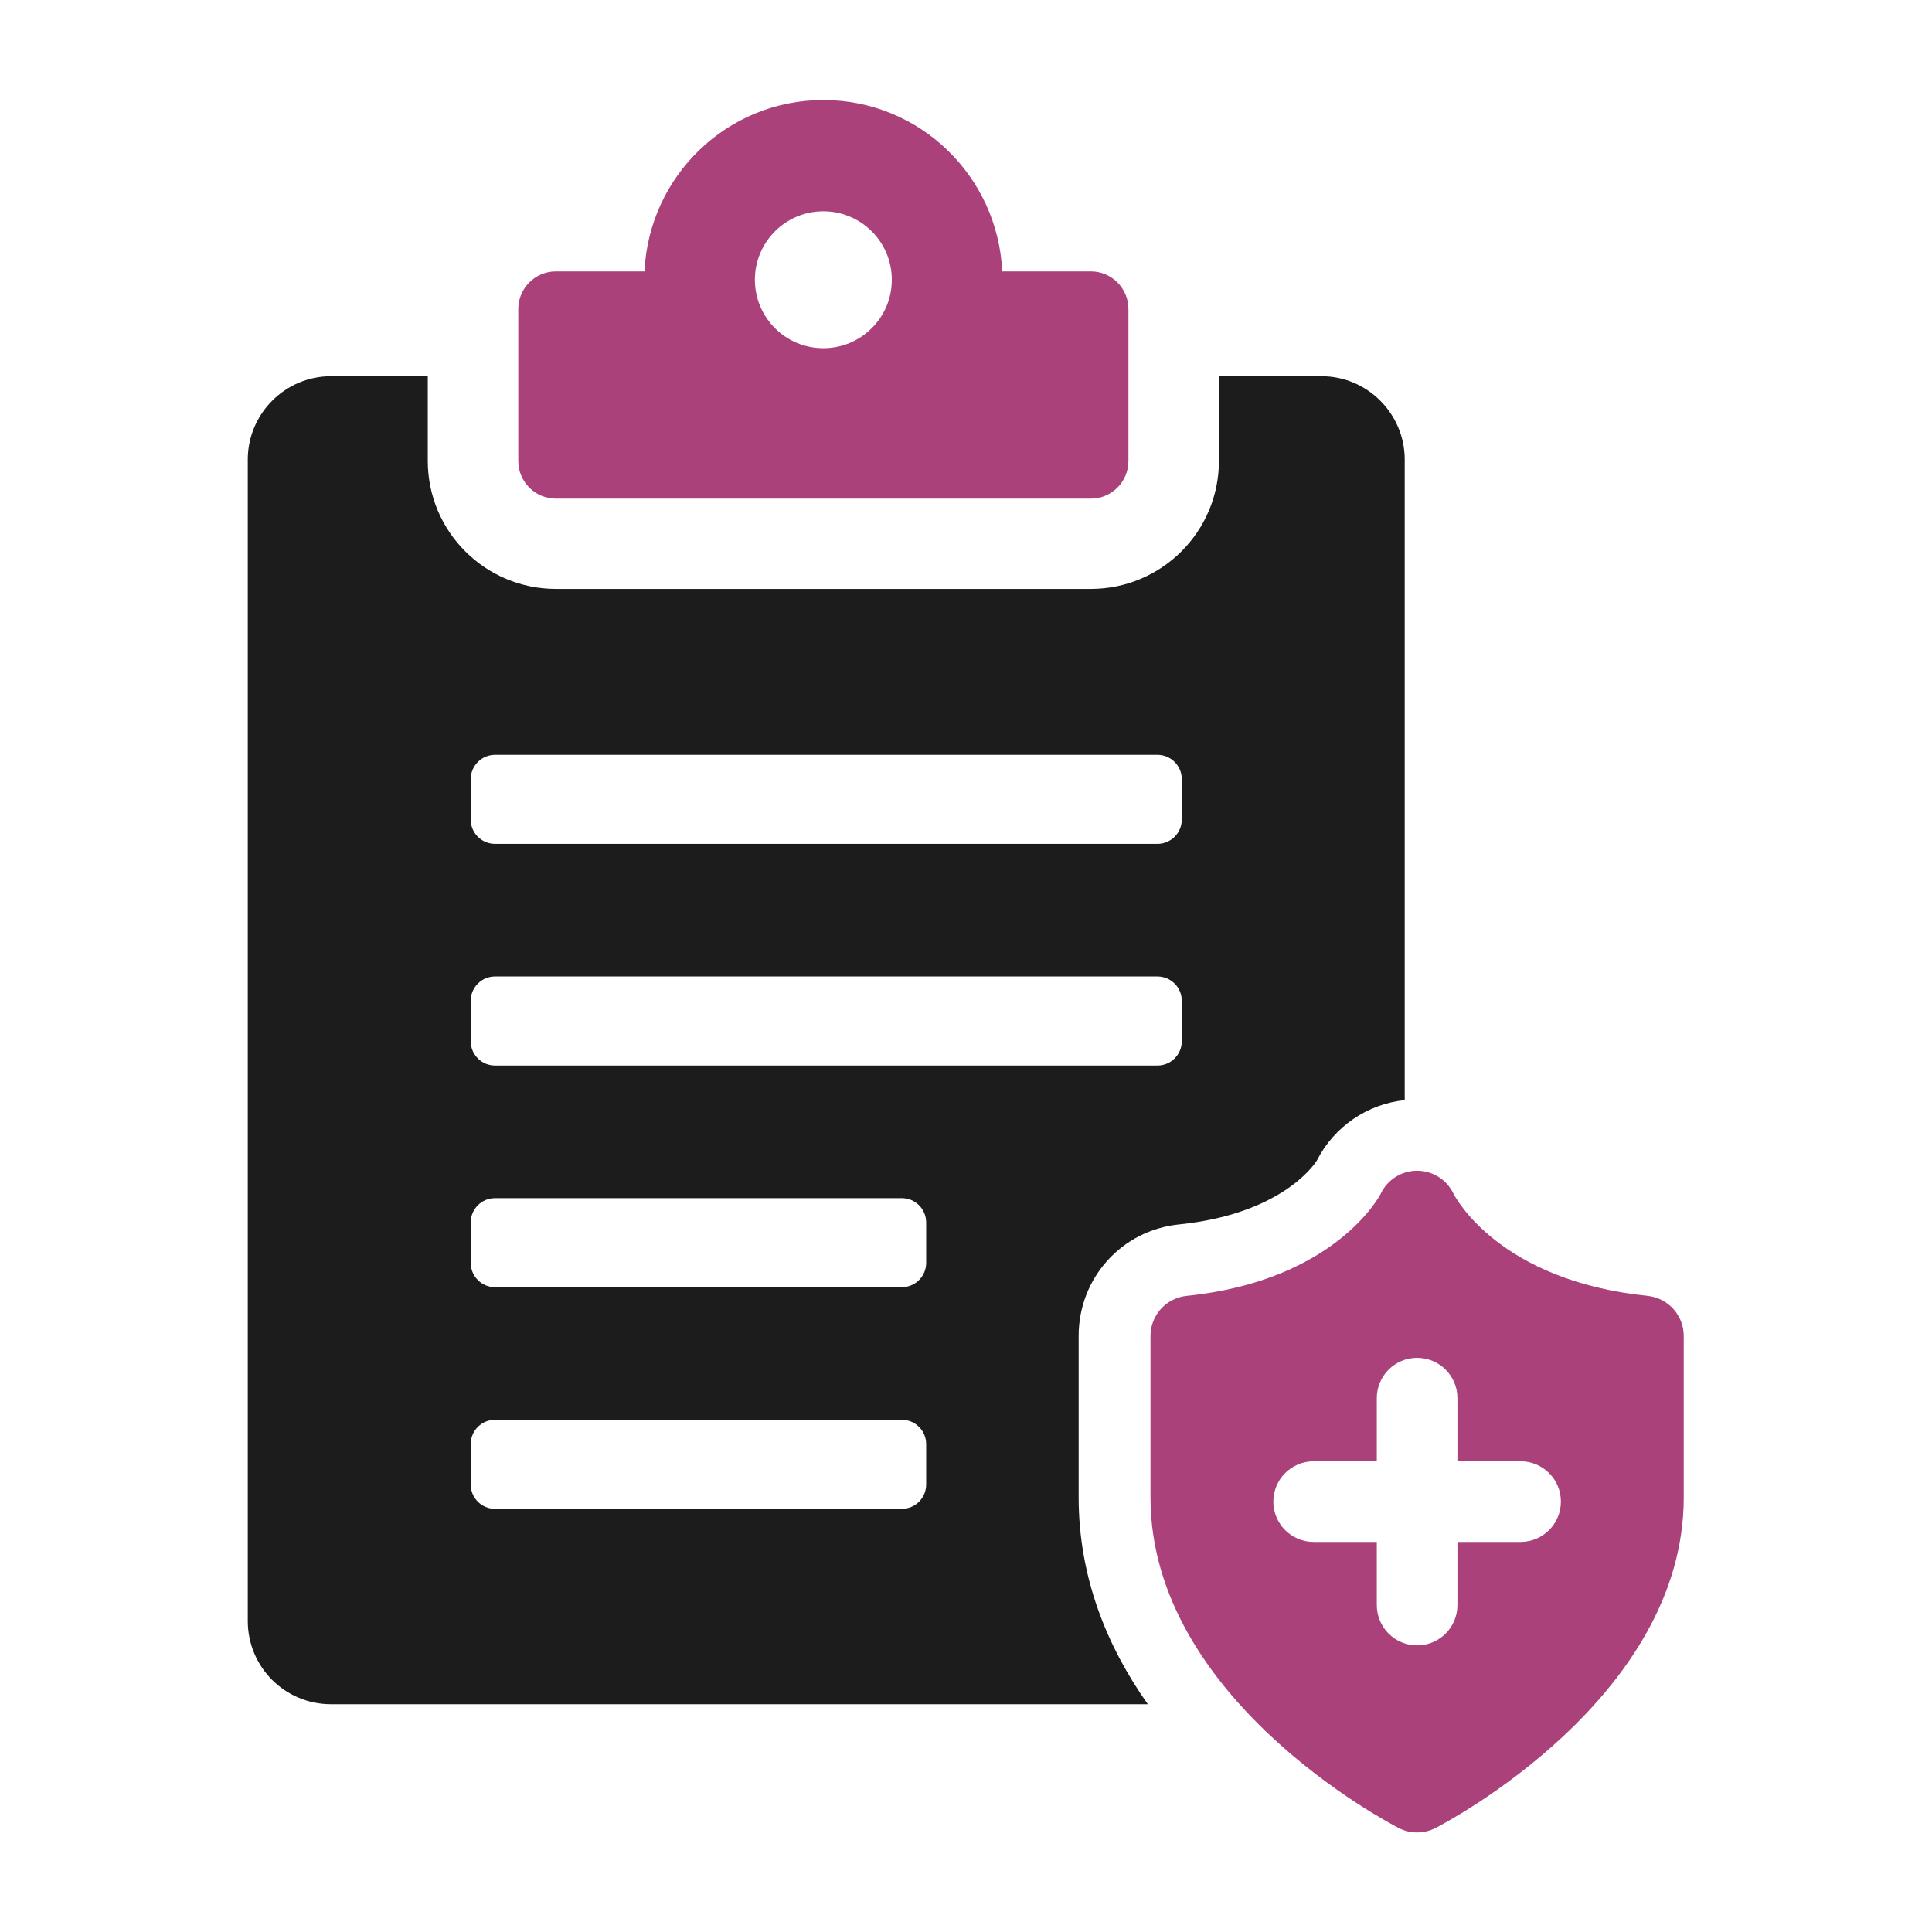
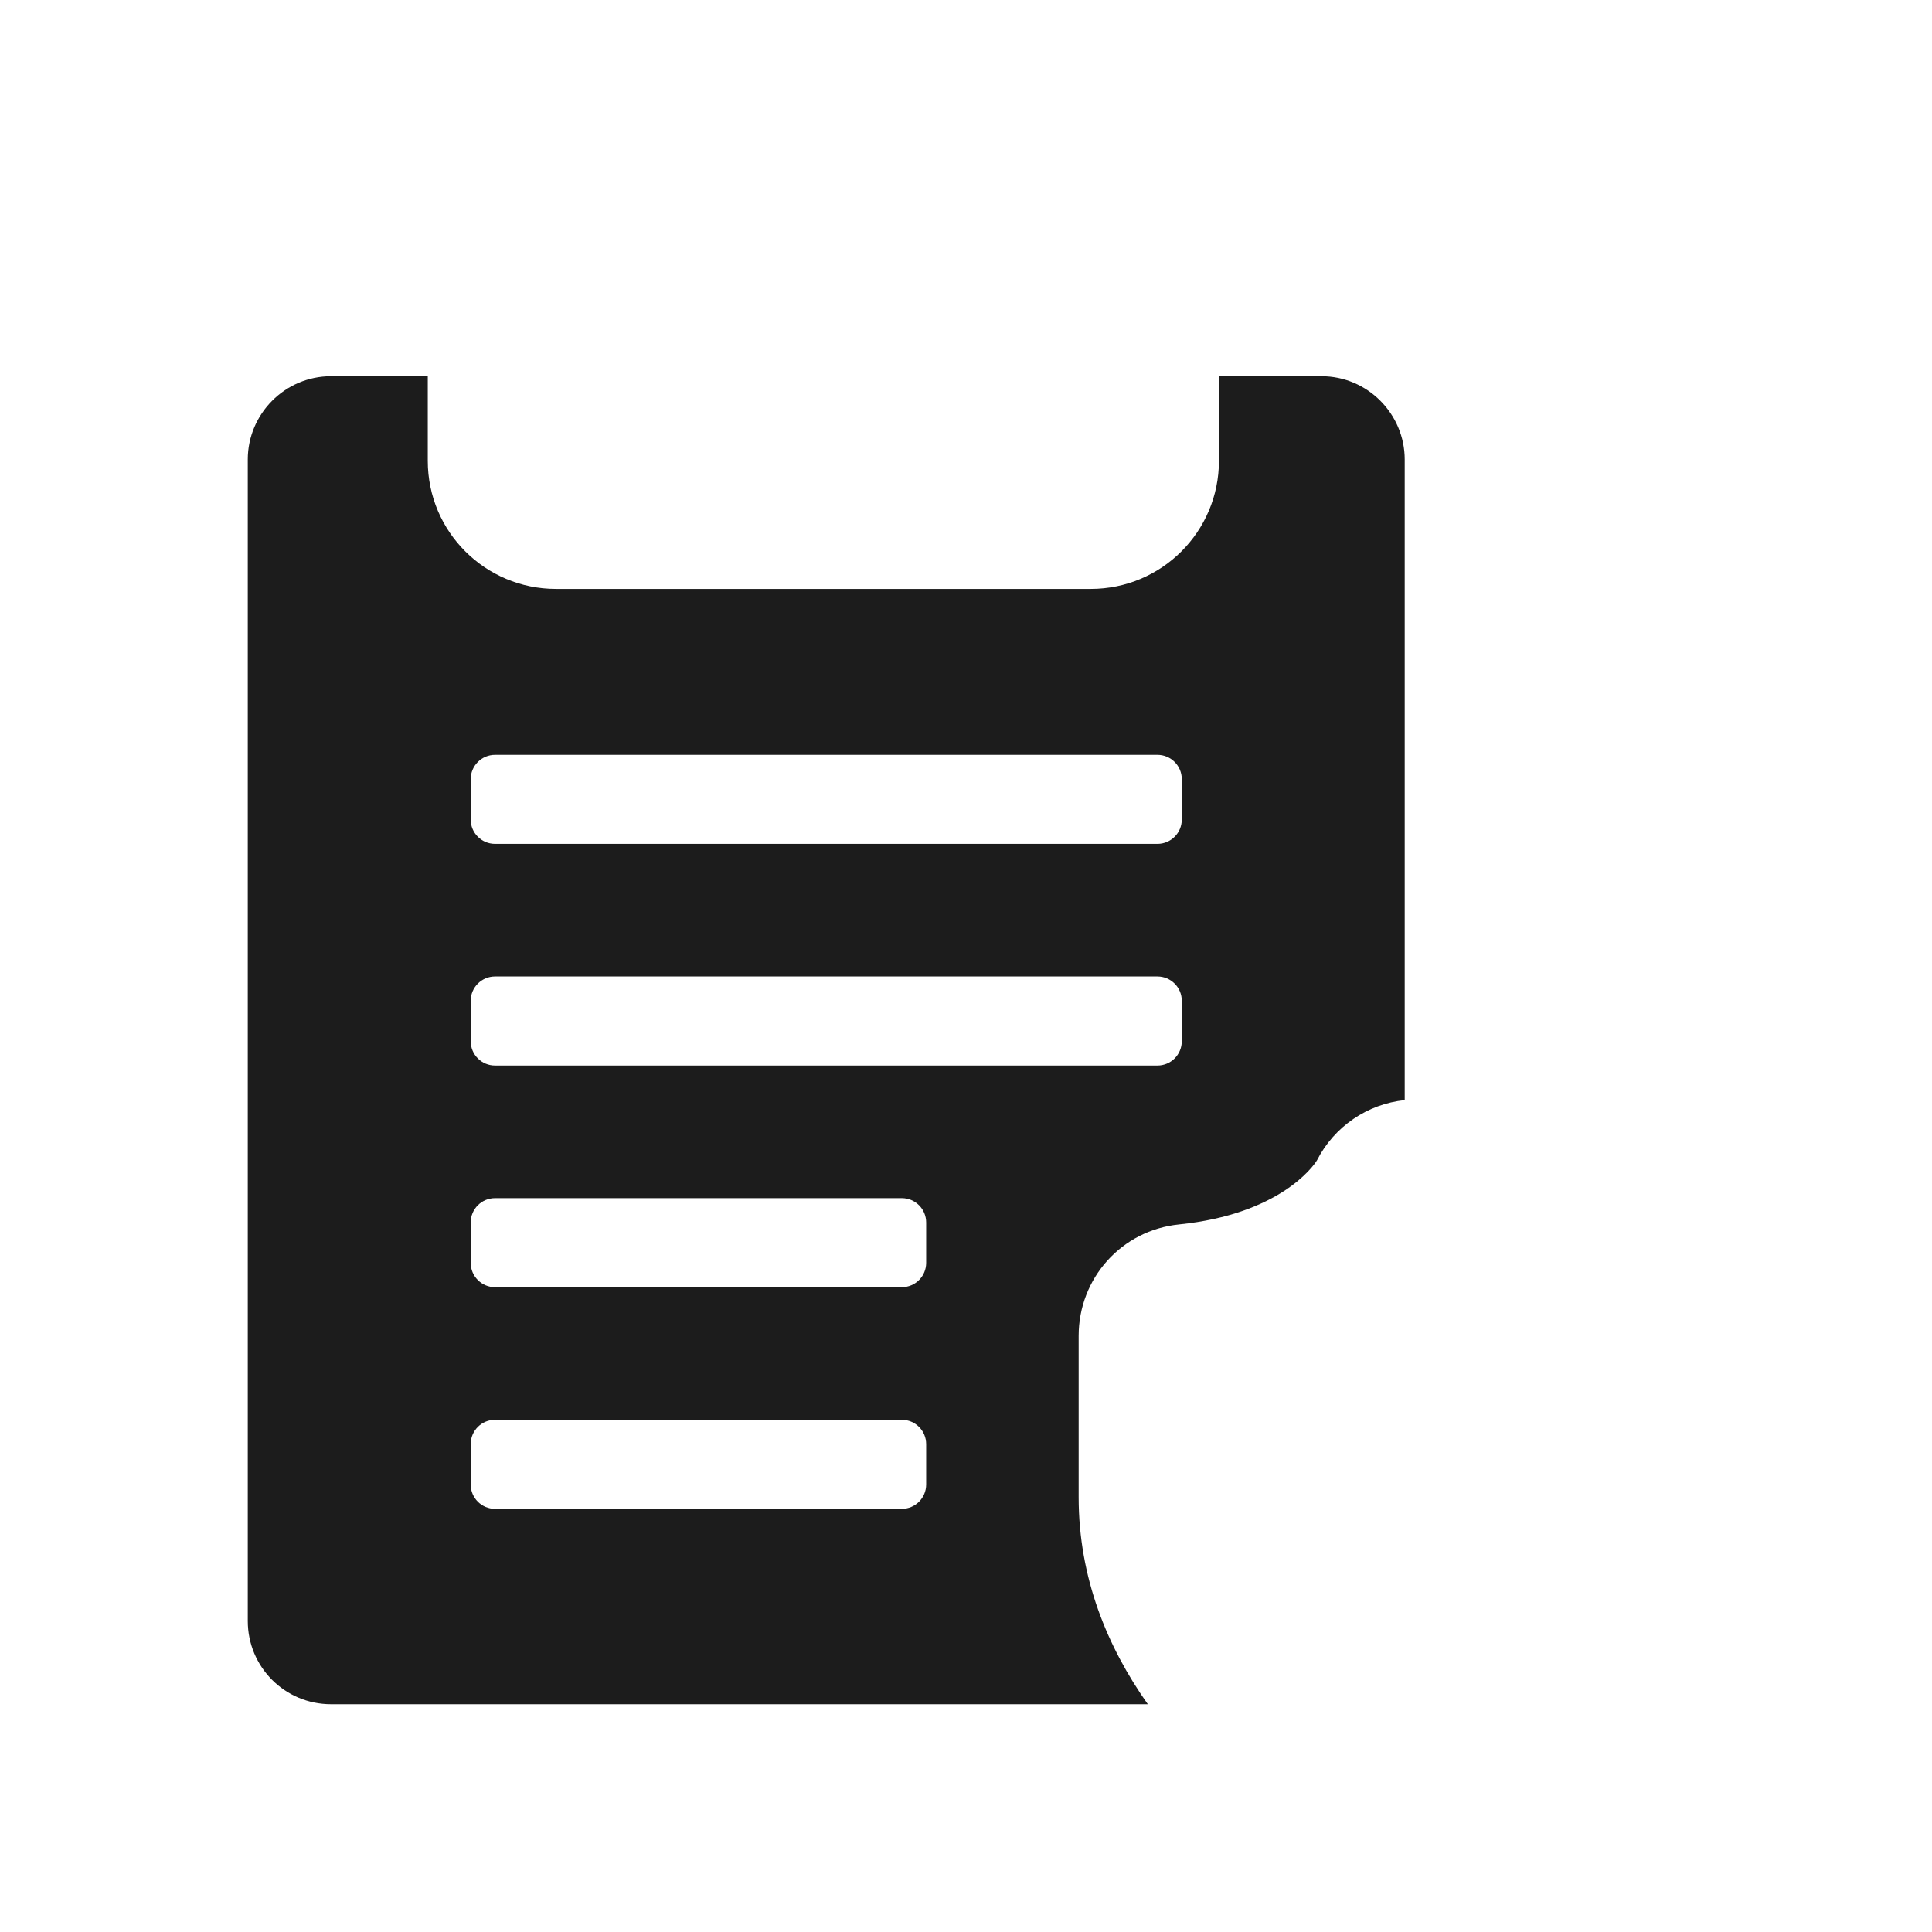
<svg xmlns="http://www.w3.org/2000/svg" xmlns:ns1="http://sodipodi.sourceforge.net/DTD/sodipodi-0.dtd" xmlns:ns2="http://www.inkscape.org/namespaces/inkscape" version="1.1" id="svg2" width="341.333" height="341.333" viewBox="0 0 341.333 341.333" ns1:docname="icon-enhanced-accessibility.ai">
  <defs id="defs6">
    <clipPath clipPathUnits="userSpaceOnUse" id="clipPath16">
      <path d="M 0,256 H 256 V 0 H 0 Z" id="path14" />
    </clipPath>
  </defs>
  <ns1:namedview id="namedview4" pagecolor="#ffffff" bordercolor="#000000" borderopacity="0.25" ns2:showpageshadow="2" ns2:pageopacity="0.0" ns2:pagecheckerboard="0" ns2:deskcolor="#d1d1d1" />
  <g id="g8" ns2:groupmode="layer" ns2:label="icon-enhanced-accessibility" transform="matrix(1.333,0,0,-1.333,0,341.333)">
    <g id="g10">
      <g id="g12" clip-path="url(#clipPath16)">
        <g id="g18" transform="translate(109.126,228.06)">
-           <path d="m 0,0 c 5.011,0 9.074,-4.062 9.074,-9.074 0,-5.011 -4.063,-9.074 -9.074,-9.074 -5.011,0 -9.074,4.063 -9.074,9.074 C -9.074,-4.062 -5.011,0 0,0 m -35.45,-38.082 h 70.901 c 2.752,0 4.984,2.232 4.984,4.984 v 20.148 c 0,2.751 -2.232,4.984 -4.984,4.984 H 23.709 C 23.119,4.664 12.776,14.747 0,14.747 -12.777,14.747 -23.119,4.664 -23.709,-7.966 H -35.45 c -2.752,0 -4.984,-2.233 -4.984,-4.984 v -20.148 c 0,-2.752 2.232,-4.984 4.984,-4.984" style="fill:#ab417b;fill-opacity:1;fill-rule:nonzero;stroke:none" id="path20" />
-         </g>
+           </g>
        <g id="g22" transform="translate(156.632,147.445)">
          <path d="M 0,0 C 0,-1.783 -1.443,-3.225 -3.225,-3.225 H -91.02 c -1.782,0 -3.225,1.442 -3.225,3.225 v 5.348 c 0,1.783 1.443,3.228 3.225,3.228 H -3.225 C -1.443,8.576 0,7.131 0,5.348 Z m 0,-29.377 c 0,-1.783 -1.443,-3.228 -3.225,-3.228 H -91.02 c -1.782,0 -3.225,1.445 -3.225,3.228 v 5.348 c 0,1.782 1.443,3.227 3.225,3.227 h 87.795 c 1.782,0 3.225,-1.445 3.225,-3.227 z m -33.878,-29.378 c 0,-1.782 -1.442,-3.227 -3.225,-3.227 H -91.02 c -1.782,0 -3.225,1.445 -3.225,3.227 v 5.348 c 0,1.783 1.443,3.226 3.225,3.226 h 53.917 c 1.783,0 3.225,-1.443 3.225,-3.226 z m 0,-29.377 c 0,-1.785 -1.442,-3.228 -3.225,-3.228 H -91.02 c -1.782,0 -3.225,1.443 -3.225,3.228 v 5.348 c 0,1.783 1.443,3.226 3.225,3.226 h 53.917 c 1.783,0 3.225,-1.443 3.225,-3.226 z M 18.509,58.755 H 4.925 V 47.548 c 0,-9.425 -7.643,-16.981 -16.981,-16.981 h -70.898 c -9.338,0 -16.981,7.556 -16.981,16.981 v 11.207 h -12.821 c -6.113,0 -11.036,-5.008 -11.036,-11.037 v -153.936 c 0,-6.113 4.923,-11.038 11.036,-11.038 H -4.5 c -5.348,7.557 -9.169,16.726 -9.169,27.424 v 21.397 c 0,7.641 5.688,14.009 13.331,14.773 13.244,1.358 17.744,7.643 18.254,8.491 2.293,4.5 6.708,7.473 11.631,7.983 v 84.906 c 0,6.029 -4.923,11.037 -11.038,11.037" style="fill:#1c1c1c;fill-opacity:1;fill-rule:nonzero;stroke:none" id="path24" />
        </g>
        <g id="g26" transform="translate(201.534,51.701)">
-           <path d="m 0,0 h -8.37 v -8.37 c 0,-2.951 -2.391,-5.343 -5.343,-5.343 -2.951,0 -5.343,2.392 -5.343,5.343 V 0 h -8.369 c -2.952,0 -5.343,2.391 -5.343,5.343 0,2.952 2.391,5.343 5.343,5.343 h 8.369 v 8.37 c 0,2.951 2.392,5.343 5.343,5.343 2.952,0 5.343,-2.392 5.343,-5.343 v -8.37 H 0 c 2.952,0 5.343,-2.391 5.343,-5.343 C 5.343,2.391 2.952,0 0,0 M 16.825,32.612 C -2.8,34.617 -8.61,45.601 -8.901,46.175 c -0.889,1.846 -2.758,3.022 -4.812,3.022 -2.071,0 -3.956,-1.198 -4.837,-3.075 -0.054,-0.113 -5.917,-11.489 -25.703,-13.51 -2.725,-0.279 -4.798,-2.575 -4.798,-5.316 V 5.892 c 0,-26.611 31.554,-43.121 32.897,-43.81 0.767,-0.395 1.604,-0.59 2.441,-0.59 0.838,0 1.675,0.195 2.442,0.59 1.343,0.689 32.897,17.199 32.897,43.81 v 21.404 c 0,2.741 -2.074,5.037 -4.801,5.316" style="fill:#ab417b;fill-opacity:1;fill-rule:nonzero;stroke:none" id="path28" />
-         </g>
+           </g>
      </g>
    </g>
  </g>
</svg>